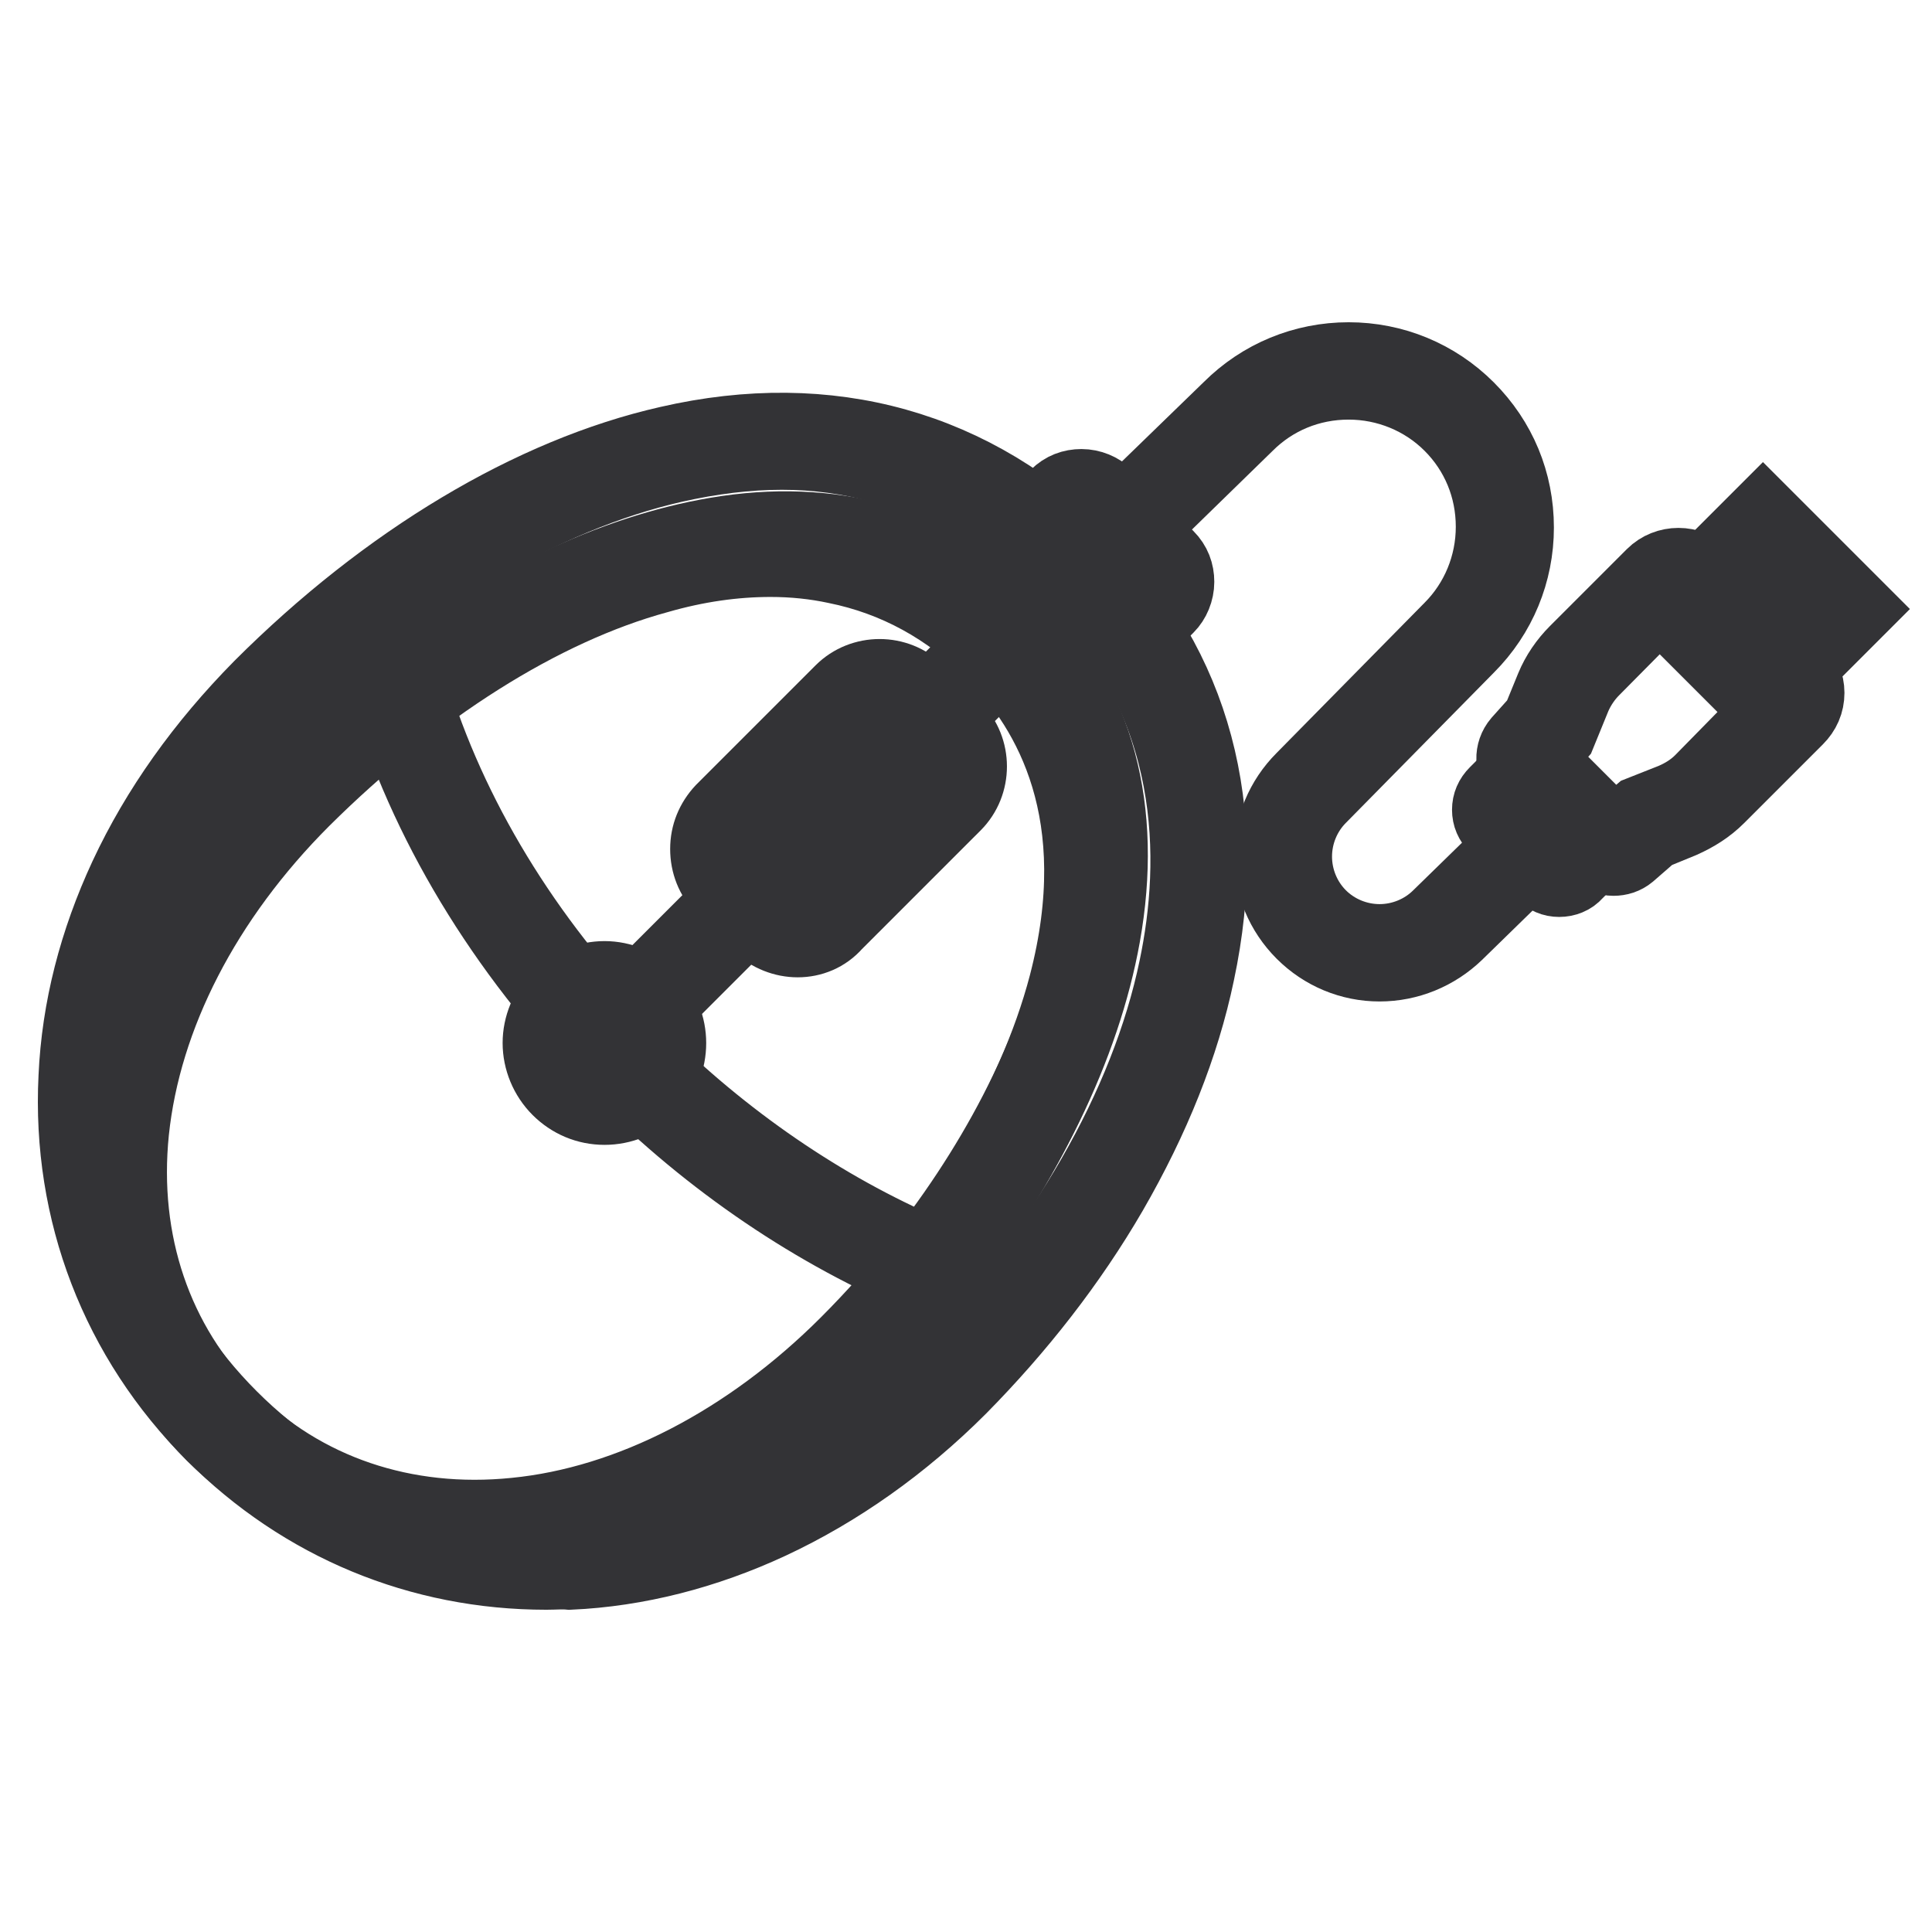
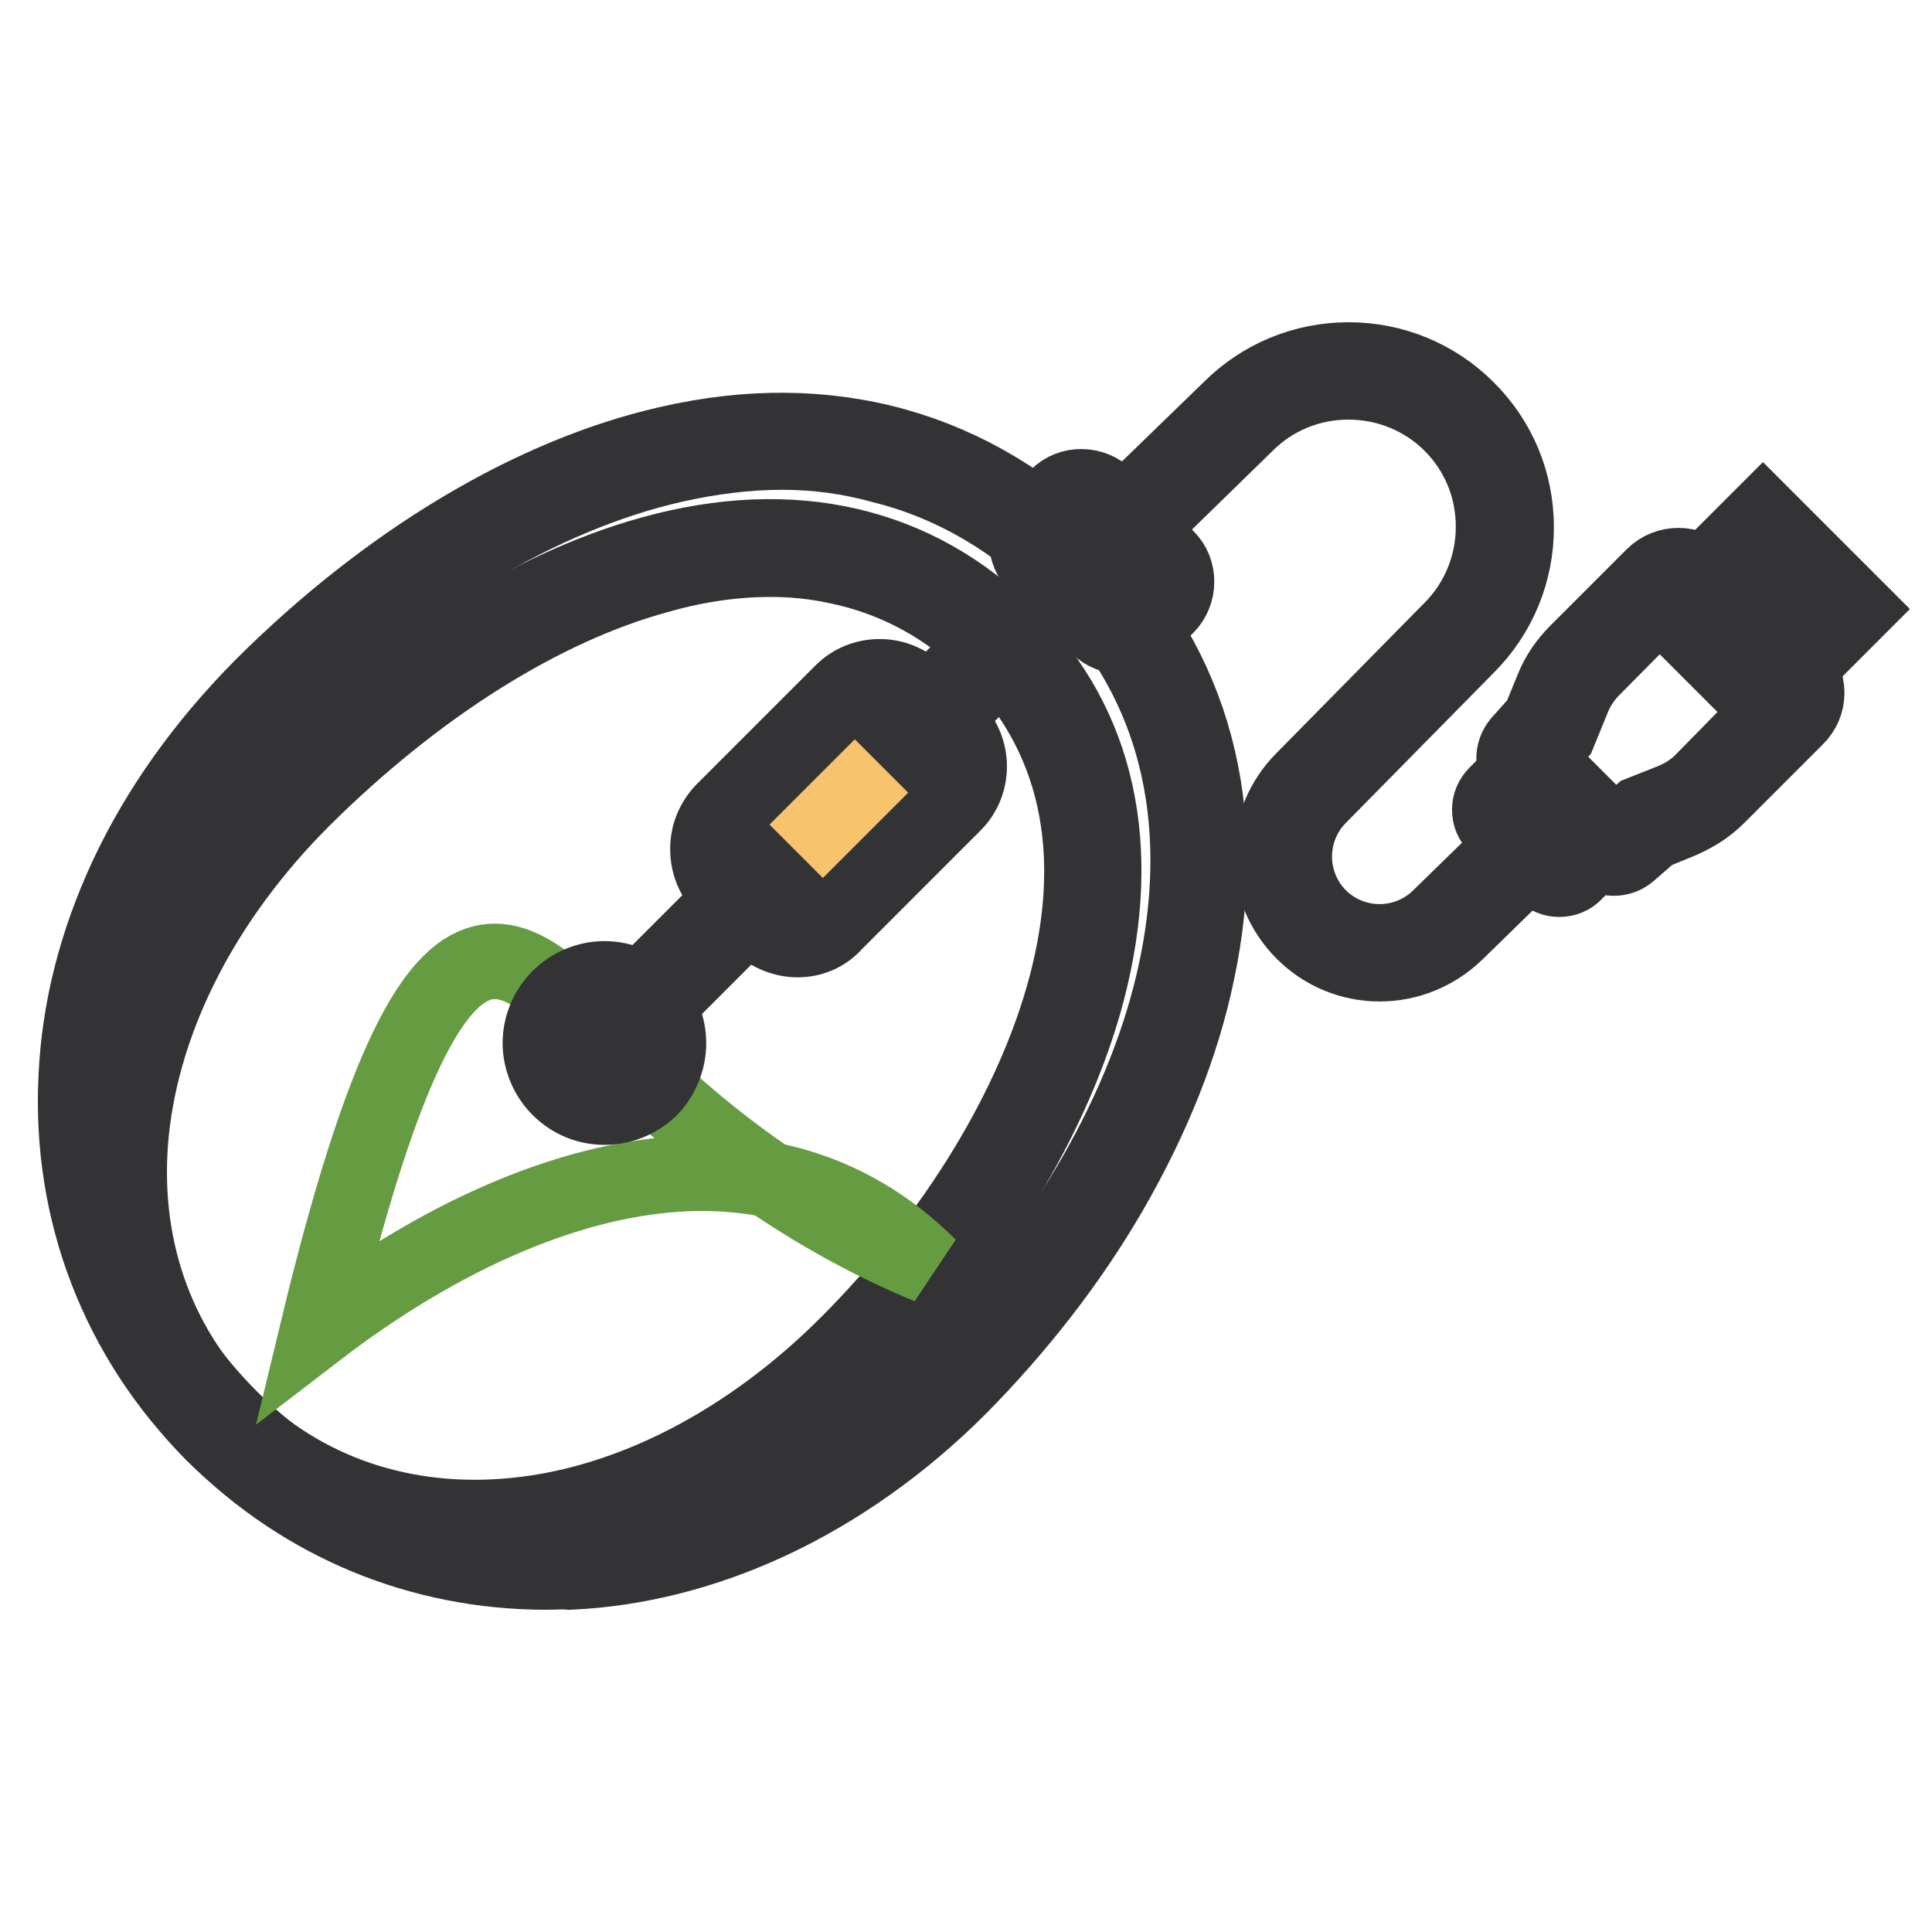
<svg xmlns="http://www.w3.org/2000/svg" version="1.1" x="0px" y="0px" viewBox="0 0 256 256" enable-background="new 0 0 256 256" xml:space="preserve">
  <g>
    <path stroke-width="10" fill-opacity="0" stroke="#659c42" d="M205.6,114.6l-6.2-6.2c-0.6-0.6-0.6-1.5,0-2.1l2.9-2.9c0.6-0.6,1.5-0.6,2.1,0l6.2,6.2 c0.6,0.6,0.6,1.5,0,2.1l-2.9,2.9C207.1,115.2,206.2,115.2,205.6,114.6z" />
    <path stroke-width="10" fill-opacity="0" stroke="#333336" d="M206.6,116.5c-0.8,0-1.5-0.3-2.1-0.9l-6.2-6.2c-0.6-0.6-0.9-1.3-0.9-2.1c0-0.8,0.3-1.5,0.9-2.1l2.9-2.9 c0.6-0.6,1.3-0.9,2.1-0.9s1.5,0.3,2.1,0.9l6.2,6.2c0.6,0.6,0.9,1.3,0.9,2.1c0,0.8-0.3,1.5-0.9,2.1l-2.9,2.9 C208.2,116.2,207.4,116.5,206.6,116.5z M203.4,104.5l-2.9,2.9l6.2,6.2l2.9-2.9L203.4,104.5z" />
    <path stroke-width="10" fill-opacity="0" stroke="#333336" d="M182.8,127.7c-3.8,0-7.4-1.5-10.1-4.2s-4.2-6.3-4.2-10.1s1.5-7.4,4.2-10.1l19.6-19.9 c3.6-3.6,5.6-8.5,5.6-13.6c0-5.2-2-10-5.6-13.6c-3.6-3.6-8.5-5.6-13.6-5.6c-5.2,0-10,2-13.6,5.6l-20.1,19.6l-2.1-2.1L163,54.2 c4.2-4.2,9.8-6.5,15.7-6.5c5.9,0,11.5,2.3,15.7,6.5c4.2,4.2,6.5,9.7,6.5,15.7c0,5.9-2.3,11.5-6.5,15.7l-19.6,19.9 c-2.1,2.1-3.3,5-3.3,8c0,3,1.2,5.9,3.3,8s5,3.3,8,3.3s5.9-1.2,8-3.3l12.4-12.1l2.1,2.1l-12.4,12.1 C190.2,126.2,186.6,127.7,182.8,127.7L182.8,127.7z" />
    <path stroke-width="10" fill-opacity="0" stroke="#659c42" d="M146.6,81.9l-8.1-8.1c-1.2-1.2-1.2-3.1,0-4.3l2.7-2.7c1.2-1.2,3.1-1.2,4.3,0l8.1,8.1c1.2,1.2,1.2,3.1,0,4.3 l-2.7,2.7C149.7,83.1,147.8,83.1,146.6,81.9z" />
    <path stroke-width="10" fill-opacity="0" stroke="#333336" d="M148.7,84.3c-1.2,0-2.3-0.4-3.2-1.3l-8.1-8.1c-1.8-1.8-1.8-4.6,0-6.4l2.7-2.7c0.9-0.9,2-1.3,3.2-1.3 s2.4,0.5,3.2,1.3l8.1,8.1c0.9,0.9,1.3,2,1.3,3.2c0,1.2-0.5,2.4-1.3,3.2l-2.7,2.7C151.1,83.9,149.9,84.3,148.7,84.3L148.7,84.3z  M147.6,80.9c0.6,0.6,1.6,0.6,2.2,0l2.7-2.7c0.3-0.3,0.5-0.7,0.5-1.1c0-0.4-0.2-0.8-0.5-1.1l-8.1-8.1c-0.3-0.3-0.7-0.5-1.1-0.5 s-0.8,0.2-1.1,0.5l-2.7,2.7c-0.6,0.6-0.6,1.6,0,2.2L147.6,80.9L147.6,80.9z" />
    <path stroke-width="10" fill-opacity="0" stroke="#f5cf3b" d="M126.1,182.6c-30.9,30.9-71.8,31.3-96.8,6.3c-25-25-24.6-65.9,6.3-96.8C66.5,61.3,111.2,43.4,143,75.3 C172.6,104.9,157,151.8,126.1,182.6z" />
    <path stroke-width="10" fill-opacity="0" stroke="#333336" d="M72.4,208.3c-16.7,0-32.2-6.4-44.1-18.3c-12.6-12.6-19.1-29.4-18.2-47.3c0.4-9,2.7-17.9,6.7-26.5 c4.2-9,10.2-17.4,17.8-25.1c16.7-16.7,35.9-28.2,54-32.3c21.3-4.9,40.5,0.5,55.4,15.5c14.1,14.1,19.2,33,14.6,54.6 c-2,9.6-5.9,19.3-11.5,29c-5.4,9.3-12.2,18-20,25.9c-7.6,7.6-16.1,13.6-25.1,17.8c-8.6,4-17.6,6.3-26.5,6.7 C74.5,208.2,73.5,208.3,72.4,208.3z M103.6,59.9c-4.6,0-9.4,0.6-14.3,1.7c-17.6,4-36.3,15.2-52.6,31.6 c-7.4,7.4-13.2,15.5-17.2,24.2c-3.9,8.3-6,16.8-6.4,25.4c-0.8,17,5.3,33,17.4,45.1c12,12,28,18.2,45.1,17.4 c8.6-0.4,17.1-2.6,25.4-6.4c8.7-4,16.8-9.8,24.2-17.2l1,1l-1-1c15.7-15.7,26.9-35.1,30.7-53.4c3-14.3,3.1-35-13.8-51.9 c-7.4-7.4-15.9-12.4-25.2-14.7C112.6,60.5,108.2,59.9,103.6,59.9z" />
    <path stroke-width="10" fill-opacity="0" stroke="#d4d8ce" d="M113.4,179.1c-28.1,28.1-63.5,30.3-84,9.8s-18.3-56,9.8-84c28.1-28.1,67.6-45.6,93.7-19.5 C157.1,109.7,141.5,151,113.4,179.1z" />
    <path stroke-width="10" fill-opacity="0" stroke="#333336" d="M63,204c-13.4,0-25.5-4.9-34.7-14c-10.4-10.4-15.3-24.8-13.7-40.4c1.6-15.9,10-32.2,23.5-45.8 c15.2-15.2,32.3-26,48.2-30.4c18.7-5.2,35.2-1.4,47.5,11c11.7,11.7,15.2,27.9,10.3,46.8c-4.3,16.5-15.1,34.3-29.7,49 c-13.6,13.6-29.8,21.9-45.8,23.5C66.8,203.9,64.9,204,63,204z M102.1,74.1c-4.8,0-9.8,0.7-15,2.2C71.7,80.5,55,91.1,40.1,105.9 C27,119,19,134.6,17.4,149.9c-1.5,14.7,3.1,28.2,12.9,38c9.8,9.8,23.3,14.4,38,12.9c15.2-1.5,30.9-9.6,44-22.7 c14.3-14.3,24.8-31.6,29-47.6c5.9-22.6-2-36.4-9.5-44c-6.1-6.1-13.1-9.9-21-11.5C108,74.4,105.1,74.1,102.1,74.1z" />
-     <path stroke-width="10" fill-opacity="0" stroke="#659c42" d="M83.3,140.8c12.2,12.2,26,21.3,39.8,27c21.5-27.1,32.2-62.7,10.9-84c-22-22-54.8-11.7-81,8.4 C58.3,109,68.6,126.1,83.3,140.8z" />
-     <path stroke-width="10" fill-opacity="0" stroke="#333336" d="M123.6,169.7l-1-0.4c-14.4-6-28.4-15.4-40.3-27.4c-14.5-14.5-25.1-31.5-30.6-49.1l-0.3-1l0.8-0.6 c14.3-11,29.1-18,42.7-20.3c7.6-1.3,14.8-1,21.3,0.8c7.1,2,13.4,5.7,18.9,11.2c10.2,10.2,14,24.4,11,41.1 c-2.6,14.5-10.3,30.4-21.8,44.8L123.6,169.7L123.6,169.7z M54.9,92.9c5.4,16.8,15.6,33.1,29.5,46.9c11.4,11.4,24.6,20.4,38.3,26.3 c10.7-13.8,18-28.9,20.5-42.6c2.8-15.7-0.7-29-10.2-38.5c-9.9-9.9-22.5-13.6-37.6-11.2C82.6,75.9,68.6,82.5,54.9,92.9L54.9,92.9z" />
+     <path stroke-width="10" fill-opacity="0" stroke="#659c42" d="M83.3,140.8c12.2,12.2,26,21.3,39.8,27c-22-22-54.8-11.7-81,8.4 C58.3,109,68.6,126.1,83.3,140.8z" />
    <path stroke-width="10" fill-opacity="0" stroke="#e65a51" d="M132.8,85.4l-52.4,52.4" />
    <path stroke-width="10" fill-opacity="0" stroke="#333336" d="M79.3,136.8l52.4-52.4l2.1,2.1l-52.4,52.4L79.3,136.8z" />
    <path stroke-width="10" fill-opacity="0" stroke="#d19d2d" d="M101.8,121.4l-4.9-4.9c-2.1-2.1-2.1-5.7,0-7.8l15.8-15.8c2.1-2.1,5.7-2.1,7.8,0l4.9,4.9 c2.1,2.1,2.1,5.7,0,7.8l-15.8,15.8C107.5,123.5,104,123.5,101.8,121.4z" />
    <path stroke-width="10" fill-opacity="0" stroke="#333336" d="M105.7,124.5c-1.8,0-3.6-0.7-5-2l-4.9-5c-1.3-1.3-2-3.1-2-5c0-1.9,0.7-3.6,2-5l15.8-15.8 c2.7-2.7,7.2-2.7,9.9,0l4.9,4.9c2.7,2.7,2.7,7.2,0,9.9l-15.8,15.8C109.3,123.8,107.5,124.5,105.7,124.5z M116.5,92.7 c-1,0-2.1,0.4-2.9,1.2l-15.8,15.8c-0.8,0.8-1.2,1.8-1.2,2.9c0,1.1,0.4,2.1,1.2,2.9l4.9,4.9c1.6,1.6,4.2,1.6,5.7,0l15.8-15.8 c1.6-1.6,1.6-4.2,0-5.7l-4.9-4.9C118.6,93.1,117.6,92.7,116.5,92.7z" />
    <path stroke-width="10" fill-opacity="0" stroke="#f7c36c" d="M116.8,101.5l-11.3,11.3" />
-     <path stroke-width="10" fill-opacity="0" stroke="#333336" d="M105.5,114.2c-0.4,0-0.8-0.1-1-0.4c-0.6-0.6-0.6-1.5,0-2.1l11.3-11.3c0.6-0.6,1.5-0.6,2.1,0 c0.6,0.6,0.6,1.5,0,2.1l-11.3,11.3C106.3,114.1,105.9,114.2,105.5,114.2z" />
    <path stroke-width="10" fill-opacity="0" stroke="#d19d2d" d="M75.1,143.2c2.8,2.8,7.2,2.8,10,0c2.8-2.8,2.8-7.2,0-10c0,0,0,0,0,0c-2.8-2.8-7.2-2.8-10,0 C72.3,135.9,72.3,140.4,75.1,143.2C75.1,143.2,75.1,143.2,75.1,143.2z" />
    <path stroke-width="10" fill-opacity="0" stroke="#333336" d="M80.1,146.7c-2.3,0-4.4-0.9-6-2.5s-2.5-3.8-2.5-6s0.9-4.4,2.5-6s3.8-2.5,6-2.5s4.4,0.9,6,2.5 c3.3,3.3,3.3,8.7,0,12.1C84.5,145.8,82.4,146.7,80.1,146.7z M80.1,132.6c-1.5,0-2.9,0.6-3.9,1.6c-1,1-1.6,2.5-1.6,3.9 c0,1.5,0.6,2.9,1.6,3.9c1,1,2.5,1.6,3.9,1.6c1.5,0,2.9-0.6,3.9-1.6c2.2-2.2,2.2-5.7,0-7.9C83,133.2,81.6,132.6,80.1,132.6z" />
    <path stroke-width="10" fill-opacity="0" stroke="#d4d8ce" d="M233.5,91.1l-10.3-10.3l10.4-10.4l10.3,10.3L233.5,91.1z" />
    <path stroke-width="10" fill-opacity="0" stroke="#333336" d="M233.5,93.2l-12.4-12.4l12.5-12.5L246,80.7L233.5,93.2z M225.2,80.8l8.3,8.3l8.3-8.3l-8.3-8.3L225.2,80.8z" />
    <path stroke-width="10" fill-opacity="0" stroke="#659c42" d="M224.7,77.3l12.2,12.2c1.3,1.3,1.3,3.3,0,4.5l-10.4,10.4c-1.2,1.2-2.7,2.2-4.3,2.8l-4.1,1.6l-3.3,2.9 c-0.6,0.5-1.5,0.5-2.1-0.1l-10.2-10.2c-0.6-0.6-0.6-1.5-0.1-2.1l2.8-3.1l2-4.7c0.6-1.6,1.6-2.9,2.8-4.2l10.2-10.2 C221.4,76.1,223.5,76.1,224.7,77.3z" />
    <path stroke-width="10" fill-opacity="0" stroke="#333336" d="M213.8,113.7c-0.8,0-1.6-0.3-2.1-0.9l-10.2-10.2c-1.1-1.1-1.2-2.9-0.1-4.2l2.6-2.9l1.8-4.4 c0.7-1.7,1.8-3.3,3.1-4.6l10.2-10.2c1.8-1.8,4.8-1.8,6.6,0L238,88.5c0.9,0.9,1.4,2.1,1.4,3.3c0,1.3-0.5,2.4-1.4,3.3l-10.4,10.4 c-1.4,1.4-3,2.4-4.8,3.2l-3.9,1.6l-3.1,2.7C215.2,113.5,214.5,113.7,213.8,113.7L213.8,113.7z M222.4,77.8c-0.5,0-0.9,0.2-1.2,0.5 L211,88.6c-1,1-1.9,2.3-2.5,3.7l-2,4.9l-2.9,3.3c0,0,0,0.1,0,0.1l10.2,10.2c0,0,0.1,0,0.1,0l3.5-3l4.3-1.7c1.4-0.6,2.7-1.4,3.8-2.5 L235.9,93c0.3-0.3,0.5-0.8,0.5-1.2s-0.2-0.9-0.5-1.2l-12.2-12.2C223.4,78,222.9,77.8,222.4,77.8L222.4,77.8z" />
  </g>
</svg>